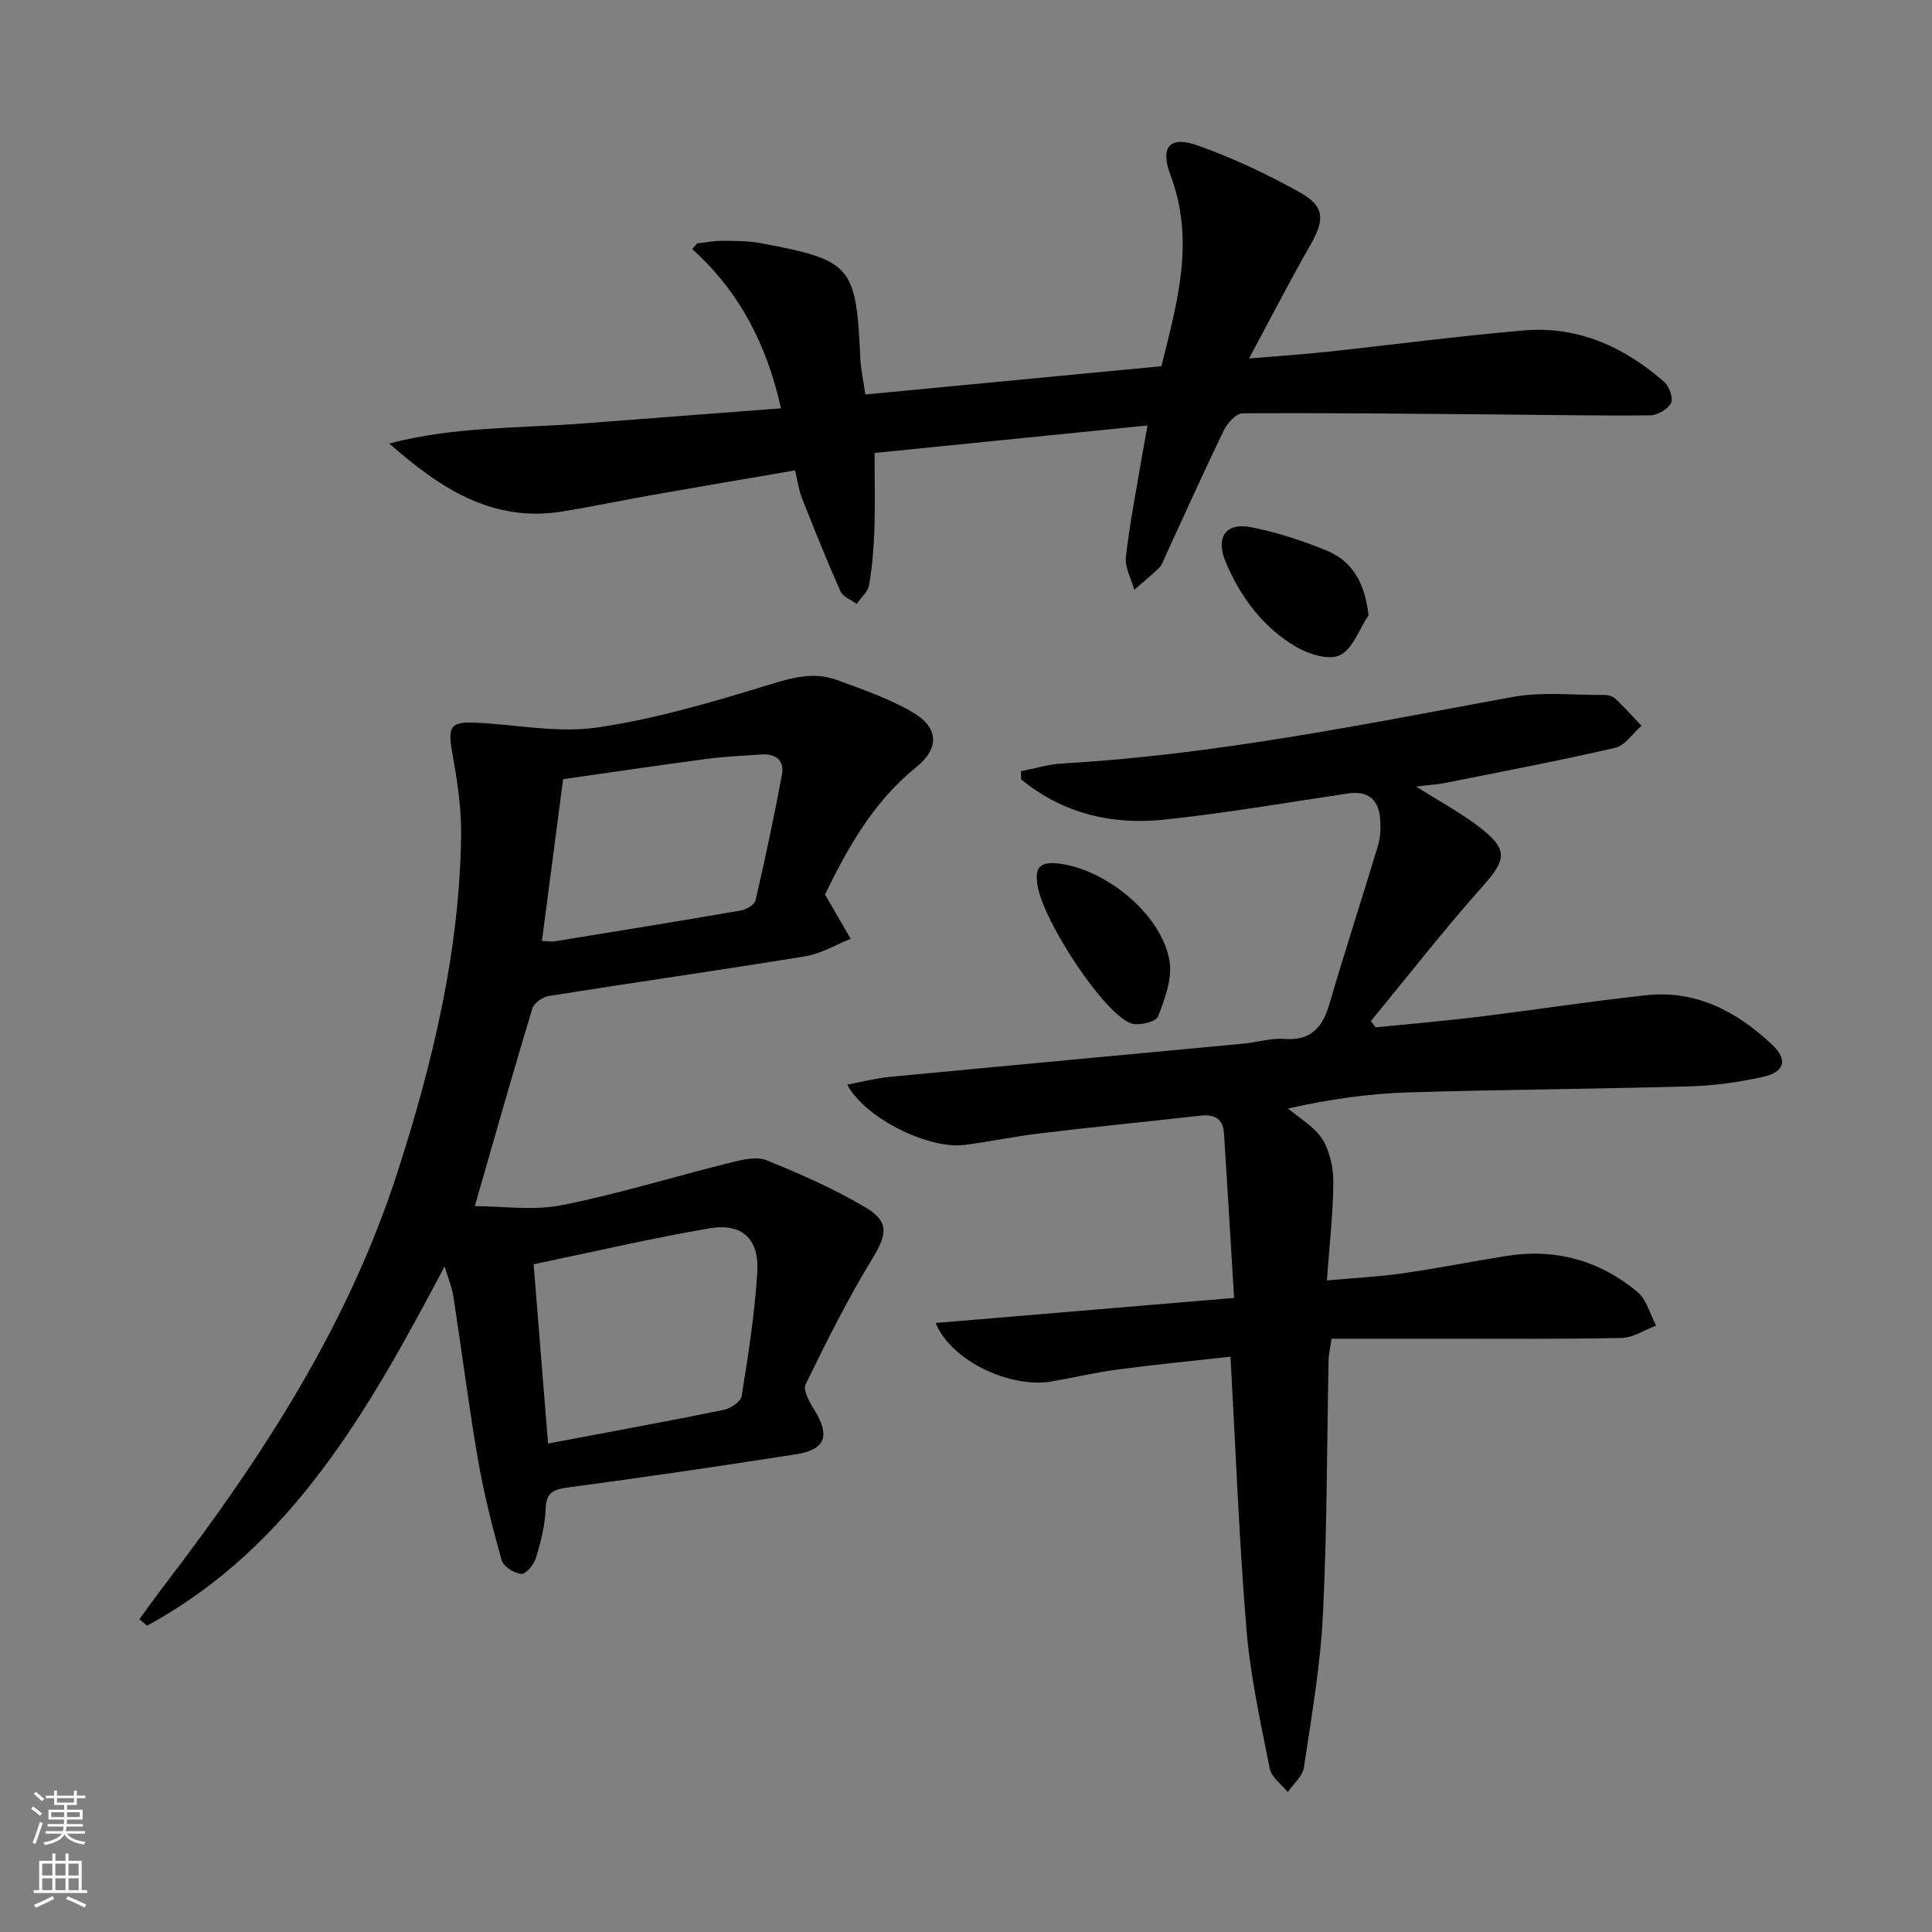
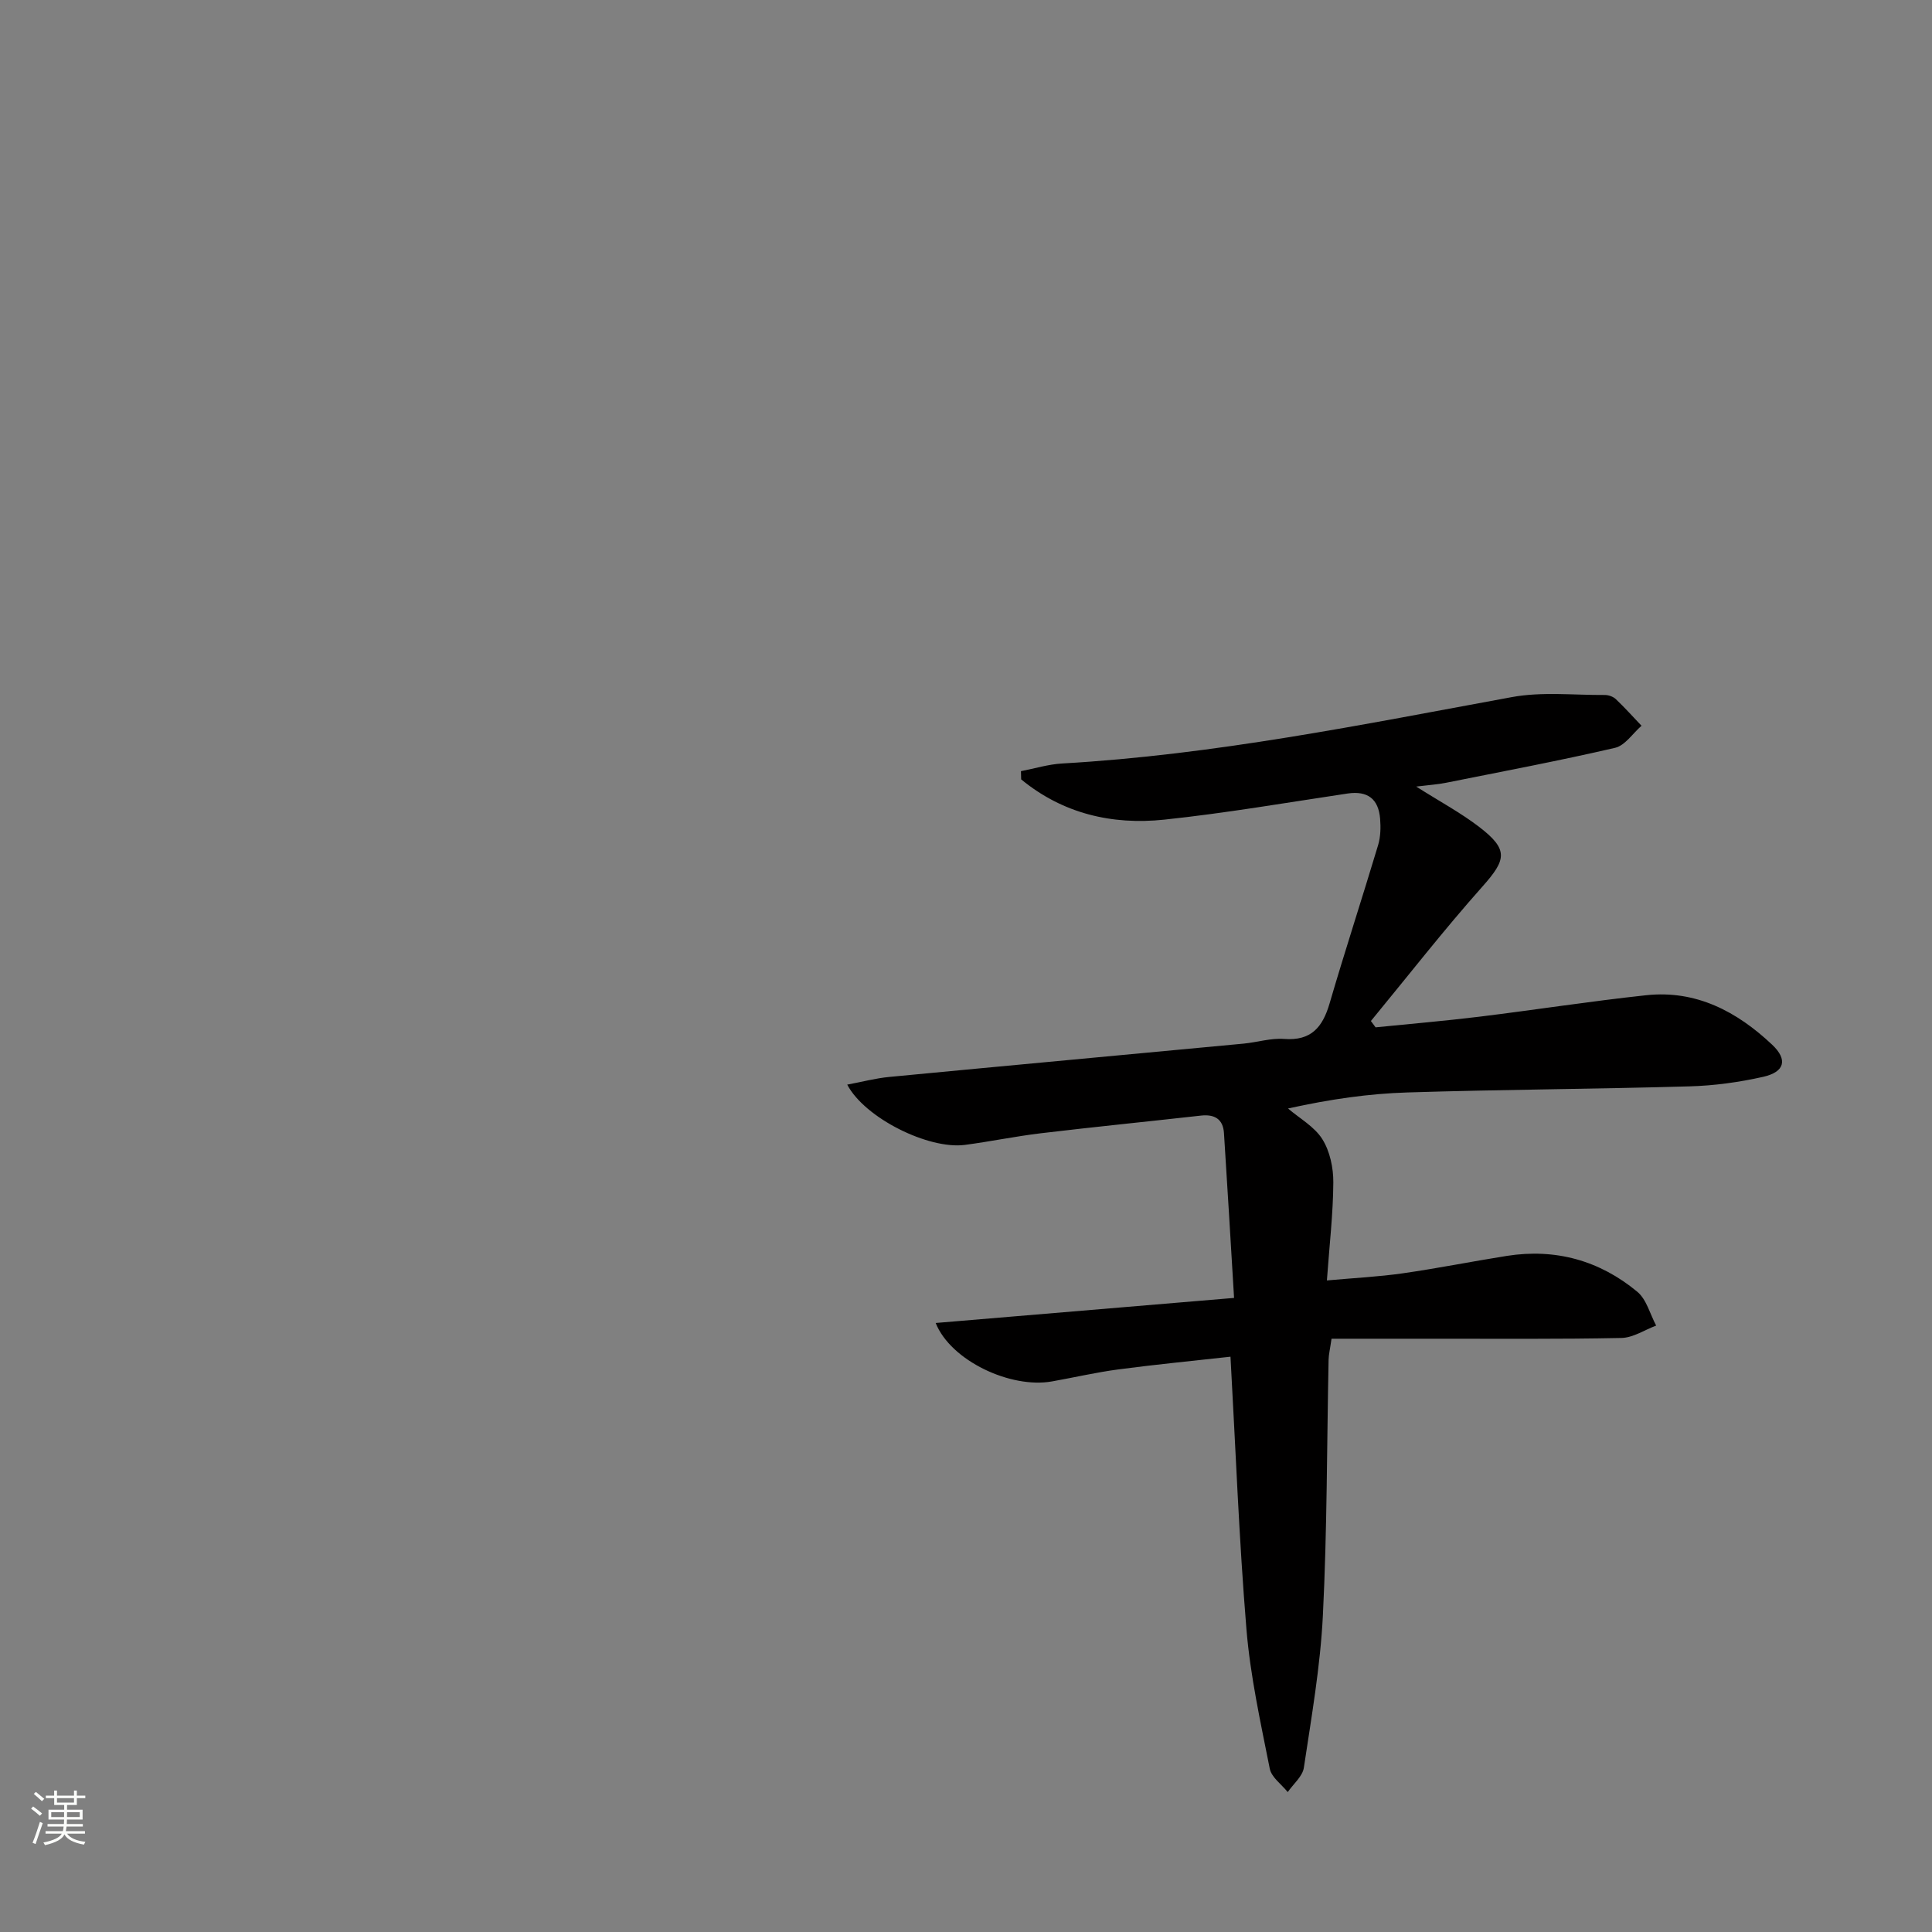
<svg xmlns="http://www.w3.org/2000/svg" enable-background="new 0 0 400 400" viewBox="0 0 400 400">
  <rect x="0" y="0" width="400" height="400" fill="#808080" stroke="none" />
  <g fill="#010000">
    <path d="m211.38 159.66c2.85-.55 5.69-1.43 8.56-1.59 31.44-1.79 62.2-8.07 93.06-13.74 6.23-1.15 12.81-.4 19.23-.44.77-.01 1.73.32 2.28.83 1.86 1.76 3.58 3.68 5.35 5.54-1.82 1.58-3.41 4.09-5.48 4.57-11.61 2.69-23.34 4.9-35.03 7.24-1.75.35-3.55.46-6.14.78 4.9 3.11 9.26 5.44 13.11 8.41 6.03 4.65 5.56 6.72.63 12.26-8.02 9.01-15.44 18.55-23.12 27.87.32.44.65.87.97 1.31 7.15-.72 14.32-1.33 21.45-2.2 11.53-1.41 23.03-3.21 34.58-4.45 10.34-1.11 18.79 3.38 26.07 10.24 3.28 3.09 2.63 5.65-1.87 6.66-4.99 1.12-10.15 1.83-15.26 1.97-19.46.56-38.94.65-58.4 1.26-7.92.25-15.82 1.36-24.7 3.32 2.43 2.08 5.49 3.77 7.11 6.36 1.57 2.5 2.29 5.94 2.27 8.96-.04 6.45-.8 12.89-1.33 20.28 5.66-.51 10.71-.76 15.68-1.47 7.22-1.03 14.37-2.47 21.57-3.61 10.1-1.59 19.22.96 27.01 7.42 1.92 1.59 2.64 4.63 3.91 7.01-2.39.89-4.77 2.51-7.18 2.56-12.99.27-25.98.15-38.98.16-6.97.01-13.94 0-21.05 0-.31 2.16-.59 3.26-.61 4.36-.36 17.63-.3 35.29-1.18 52.9-.52 10.56-2.37 21.07-3.94 31.55-.27 1.81-2.18 3.37-3.34 5.05-1.29-1.61-3.37-3.06-3.72-4.85-1.9-9.58-4.03-19.19-4.83-28.9-1.53-18.52-2.22-37.11-3.3-56.39-7.9.88-15.6 1.62-23.27 2.64-4.6.61-9.13 1.67-13.7 2.48-8.53 1.52-20.93-4.26-24.07-12.1 20.48-1.72 40.65-3.41 61.78-5.19-.73-12-1.37-23.07-2.09-34.13-.19-2.88-1.92-3.93-4.75-3.62-11.05 1.24-22.12 2.34-33.16 3.66-5.27.63-10.48 1.72-15.74 2.41-7.47.98-20.7-5.53-24.35-12.48 3.07-.57 5.86-1.32 8.69-1.59 24.45-2.34 48.92-4.59 73.38-6.9 2.81-.27 5.64-1.18 8.39-.97 5.6.43 7.96-2.43 9.4-7.33 3.21-10.98 6.77-21.86 10.06-32.82.51-1.71.55-3.64.41-5.43-.33-4.08-2.55-5.85-6.75-5.23-12.64 1.89-25.26 4.07-37.96 5.41-10.84 1.14-21.02-1.27-29.61-8.34-.01-.56-.02-1.13-.04-1.7z" />
-     <path d="m170.81 185.2c2.13 3.68 3.73 6.43 5.32 9.17-3.11 1.24-6.13 3.08-9.36 3.61-17.69 2.89-35.44 5.41-53.14 8.23-1.28.2-3.08 1.47-3.42 2.6-4.02 13.3-7.81 26.68-11.91 40.91 5.76 0 12.1.97 18.01-.2 11.84-2.36 23.42-5.96 35.16-8.88 2.35-.58 5.23-1.24 7.28-.41 7.02 2.87 14.05 5.93 20.54 9.81 5 2.99 4.27 5.73 1.22 10.72-5.08 8.32-9.44 17.1-13.72 25.87-.57 1.16.76 3.58 1.71 5.1 3.44 5.52 2.49 8.4-3.79 9.38-15.74 2.46-31.51 4.77-47.31 6.88-3.04.41-4.3 1.15-4.43 4.44-.14 3.42-1.01 6.86-2.02 10.16-.41 1.35-2.09 3.36-3.03 3.28-1.47-.13-3.69-1.54-4.06-2.84-1.92-6.82-3.67-13.73-4.88-20.71-1.94-11.27-3.38-22.63-5.12-33.94-.29-1.89-1.07-3.7-1.8-6.18-15.71 29.65-31.59 58.07-61.6 74.37-.54-.44-1.08-.88-1.62-1.32 1.92-2.61 3.81-5.25 5.78-7.82 19.88-26.01 37.52-53.25 47.68-84.75 7.32-22.71 12.85-45.74 13.17-69.71.08-5.76-.85-11.59-1.86-17.28-.92-5.24-.38-6.31 4.91-6.07 8.42.4 17.03 2.2 25.2.99 12.04-1.78 23.88-5.28 35.56-8.86 4.81-1.48 9.26-2.71 13.98-.97 5.28 1.95 10.7 3.79 15.53 6.59 5.64 3.26 5.79 7.52.81 11.55-8.97 7.25-14.25 16.96-18.79 26.28zm-60.33 76.55c1.04 12.86 2 24.83 2.99 37.12 12.59-2.38 24.47-4.55 36.31-6.96 1.44-.29 3.59-1.7 3.77-2.86 1.36-8.51 2.71-17.07 3.24-25.66.42-6.9-3.17-10.23-9.89-9.08-12.06 2.06-24.01 4.87-36.42 7.44zm1.72-66.94c1.22.05 1.89.2 2.51.1 12.91-2.1 25.82-4.18 38.71-6.41 1.13-.2 2.8-1.2 3.01-2.11 2-8.66 3.86-17.36 5.48-26.1.54-2.89-1.4-4.27-4.25-4.09-3.8.25-7.62.43-11.4.93-9.96 1.32-19.91 2.8-29.67 4.19-1.49 11.45-2.91 22.26-4.39 33.49z" />
-     <path d="m237.59 88.09c-19.29 1.94-37.9 3.82-56.52 5.69 0 5.82.13 10.91-.04 15.99-.13 3.8-.45 7.63-1.1 11.37-.25 1.41-1.68 2.6-2.56 3.9-1.15-.86-2.85-1.47-3.36-2.61-2.82-6.34-5.4-12.79-7.95-19.24-.66-1.67-.9-3.51-1.46-5.8-9.78 1.68-19.51 3.33-29.24 5.04-6.37 1.12-12.7 2.47-19.09 3.49-14.51 2.31-25.32-5.01-35.68-14.09 13.26-3.52 26.77-3.14 40.12-4.16 13.56-1.04 27.13-2.07 40.98-3.13-2.84-12.85-8.42-24.02-18.37-32.97.35-.39.69-.79 1.04-1.18 1.72-.19 3.45-.54 5.17-.53 2.65.02 5.36 0 7.95.48 18.86 3.53 19.76 4.64 20.64 23.78.11 2.43.66 4.84 1.04 7.55 20.62-1.97 40.75-3.89 61.3-5.85 3.24-13.07 7-25.93 1.91-39.46-2.25-5.98-.24-8.33 5.69-6.21 7.3 2.6 14.41 5.95 21.17 9.75 5.1 2.87 5.02 5.67 2.09 10.79-4.2 7.33-8.06 14.86-12.73 23.53 6.36-.54 11.36-.86 16.33-1.4 13.54-1.45 27.05-3.26 40.61-4.41 11.19-.95 20.79 3.42 29.06 10.7 1.03.91 1.89 3.39 1.37 4.36-.69 1.28-2.81 2.5-4.33 2.52-10.81.11-21.63-.1-32.44-.19-17.31-.14-34.62-.34-51.93-.23-1.33.01-3.16 2.04-3.89 3.55-4.2 8.67-8.14 17.46-12.17 26.21-.35.75-.6 1.64-1.17 2.19-1.66 1.61-3.46 3.07-5.2 4.59-.62-2.28-1.97-4.64-1.72-6.82.78-6.91 2.14-13.75 3.29-20.61.32-1.89.68-3.78 1.19-6.59z" />
-     <path d="m214.71 182.41c-.39-2.9.92-3.95 4.02-3.67 9.91.91 21.79 10.49 23.4 20.2.61 3.67-.96 7.92-2.4 11.57-.43 1.09-4.16 1.96-5.71 1.32-6.05-2.49-19.14-22.88-19.31-29.42z" />
-     <path d="m283.34 127.36c-1.9 2.87-3.21 6.89-5.88 8.27-2.2 1.13-6.44-.15-9.02-1.65-6.93-4.03-11.59-10.29-14.69-17.67-2.11-5.03-.02-8.19 5.28-7.16 5.31 1.04 10.56 2.76 15.57 4.81 5.45 2.22 7.97 6.75 8.74 13.4z" />
  </g>
  <path d="m6.44 374.46.42-.45c.65.47 1.27.95 1.85 1.44l-.45.49c-.65-.56-1.25-1.06-1.82-1.48m.93 7.33-.63-.26c.55-1.36 1.05-2.8 1.52-4.33.19.1.38.19.59.27-.46 1.29-.95 2.73-1.48 4.32m-.38-10.38.44-.42c.43.34 1.01.82 1.74 1.44l-.49.49c-.53-.51-1.09-1.01-1.69-1.51m2.5.35h1.72v-1.04h.59v1.04h3.52v-1.04h.59v1.04h1.75v.53h-1.75v1.42h-2.03v.97h3.22v2.03h-3.24c0 .35-.01.66-.03.93h3.32v.53h-3.37c-.03.27-.08.58-.15.94h3.96v.53h-3.71c.67.92 1.93 1.48 3.79 1.68-.13.24-.23.44-.29.59-2.13-.38-3.48-1.08-4.04-2.12-.43.97-1.77 1.72-4.03 2.23-.09-.19-.2-.37-.33-.55 2.1-.42 3.37-1.03 3.81-1.83h-3.36v-.53h3.58c.08-.29.13-.61.16-.94h-3.33v-.53h3.39c.02-.27.04-.58.04-.93h-3.23v-2.03h3.25v-.97h-2.07v-1.42h-1.73zm1.12 3.44v1h2.65c.01-.3.02-.44.01-.4v-.25-.35zm1.19-2h3.52v-.91h-3.52zm4.71 2h-2.63v.59c0 .15-.01.28-.01.4h2.64z" fill="#fbfcfa" />
-   <path d="m13.56 383.74h.63v1.52h2.72v6.07h1.13v.6h-11.06v-.6h1.13v-6.07h2.73v-1.52h.63v1.52h2.1v-1.52zm-2.69 8.83.38.56c-1.24.63-2.53 1.25-3.85 1.85-.1-.21-.21-.42-.34-.63 1.36-.55 2.63-1.15 3.81-1.78m-2.13-4.27h2.1v-2.45h-2.1zm0 3.04h2.1v-2.46h-2.1zm2.72-3.04h2.1v-2.45h-2.1zm0 3.04h2.1v-2.46h-2.1zm6.07 3.6c-1.41-.71-2.7-1.3-3.86-1.78l.35-.56c1.45.62 2.75 1.19 3.84 1.72zm-1.25-9.09h-2.1v2.45h2.1zm-2.09 5.49h2.1v-2.46h-2.1z" fill="#fbfcfa" />
</svg>